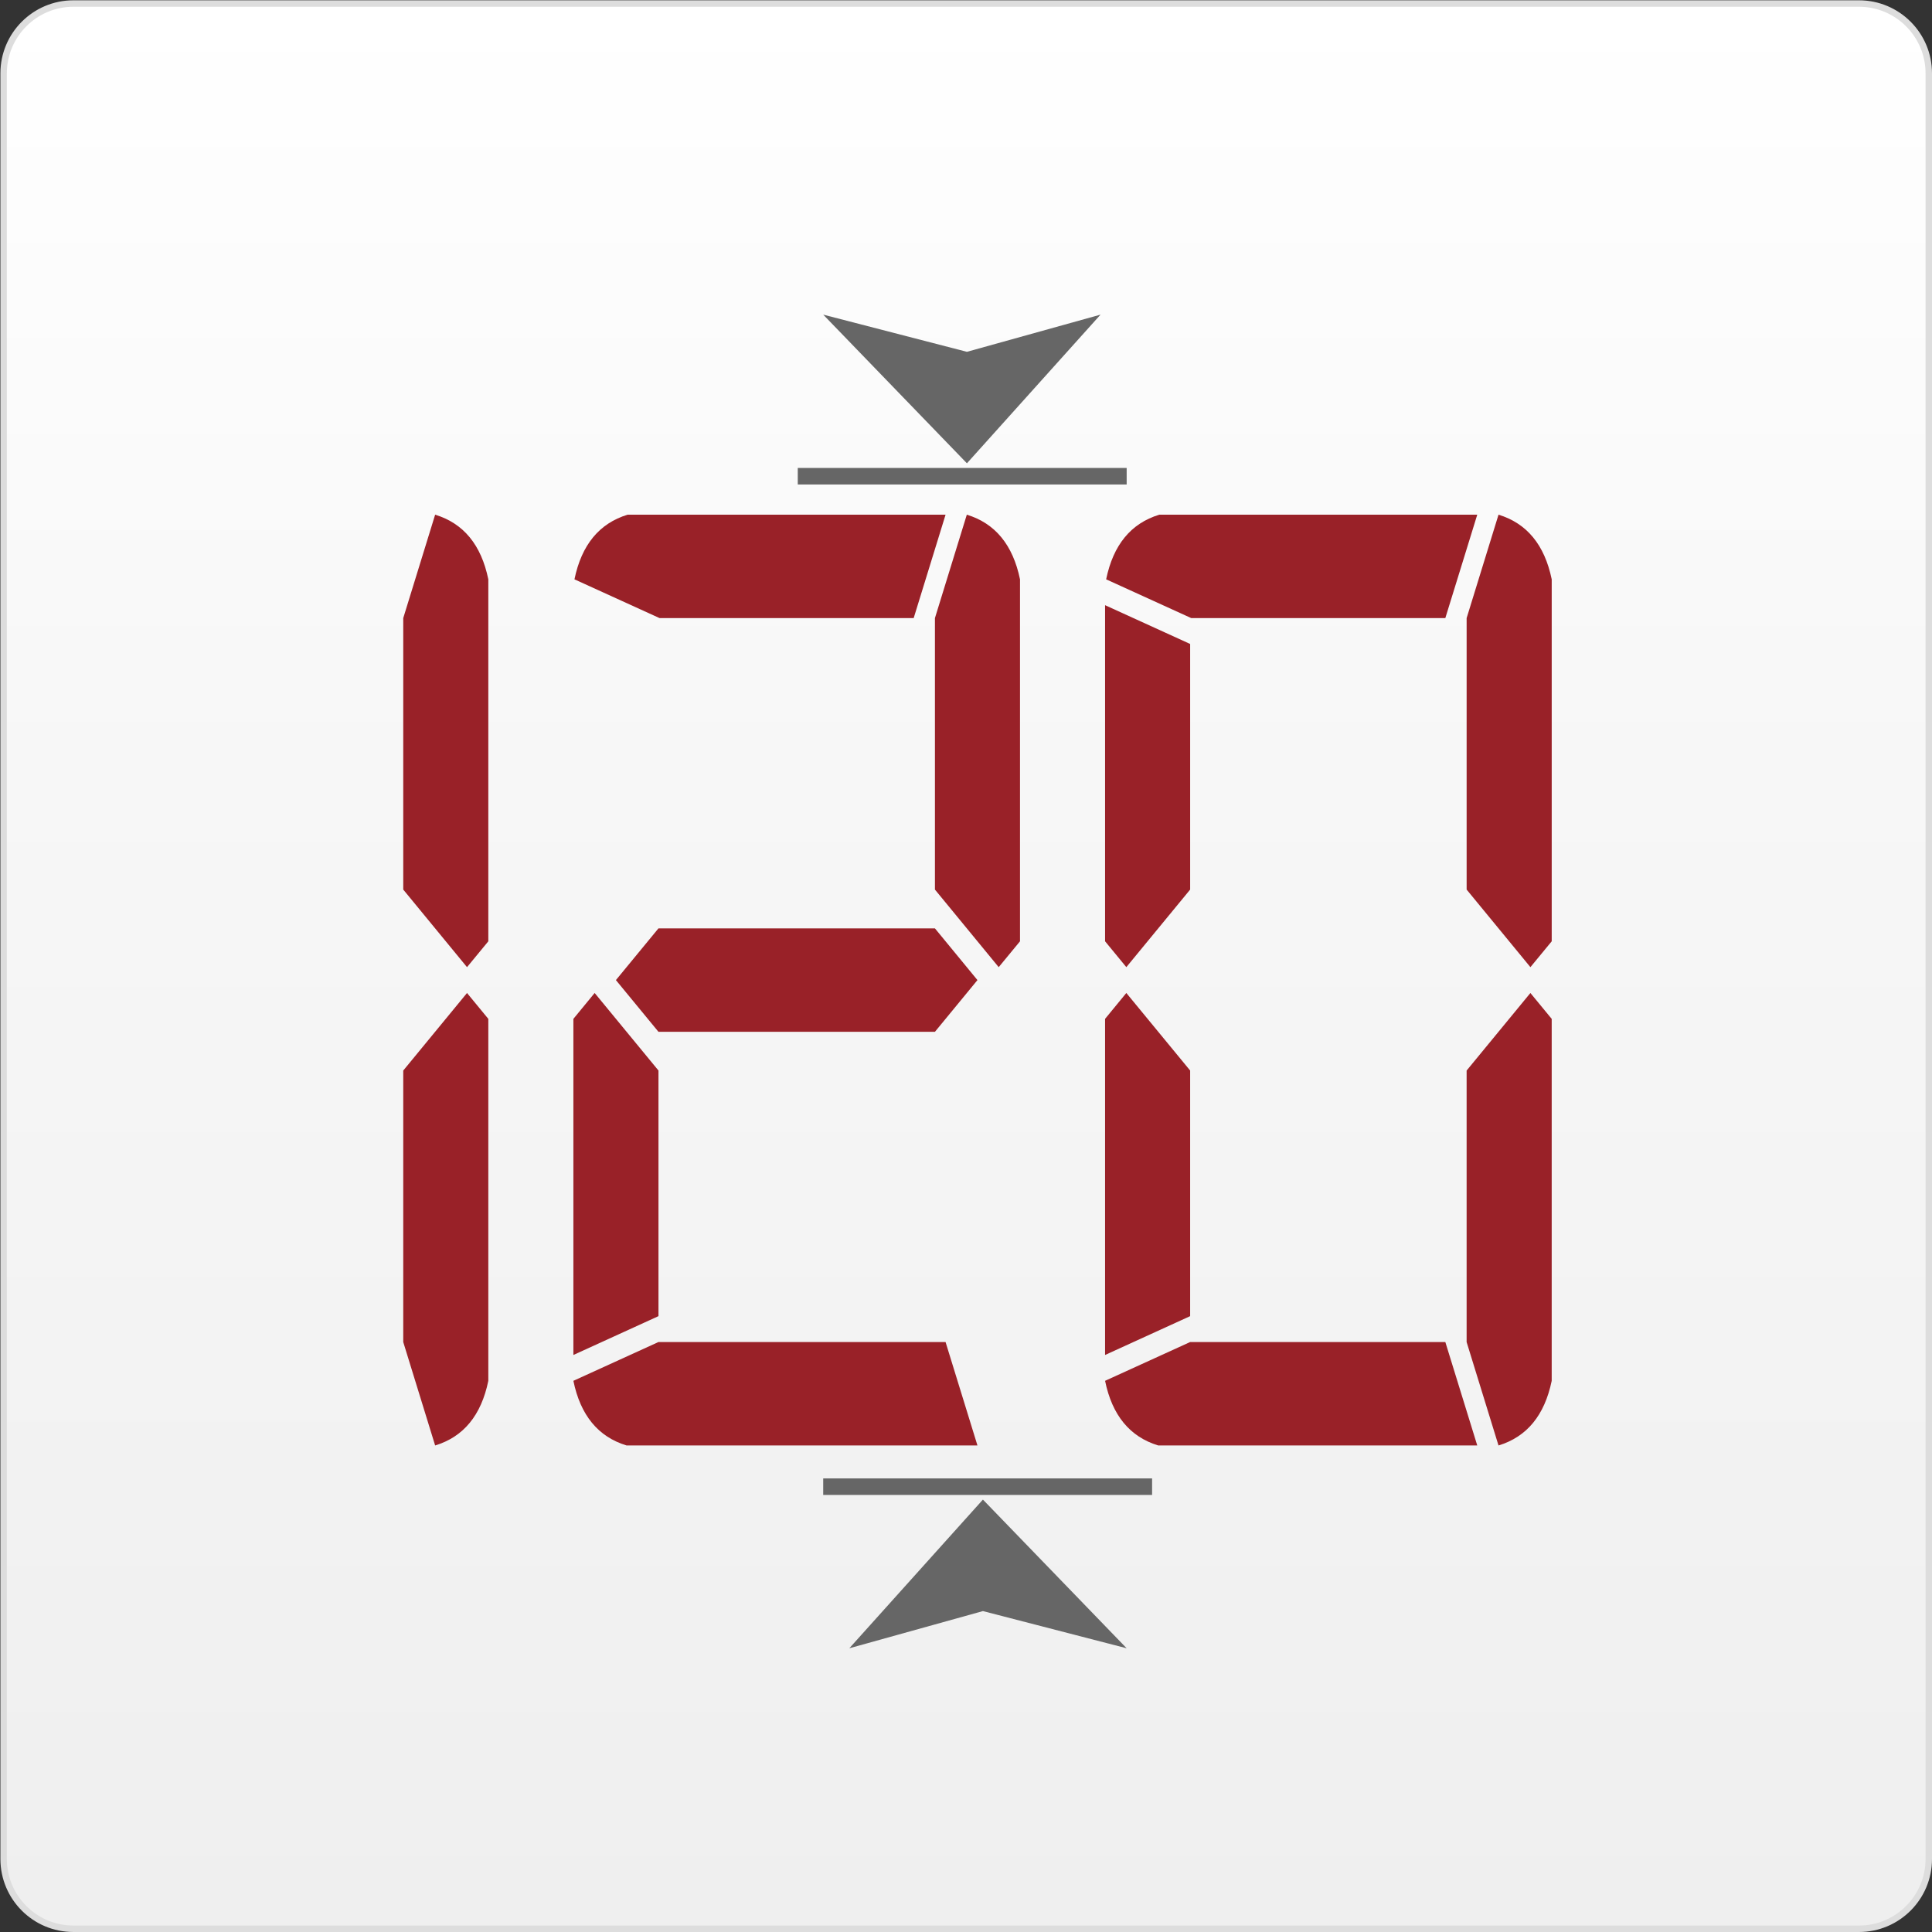
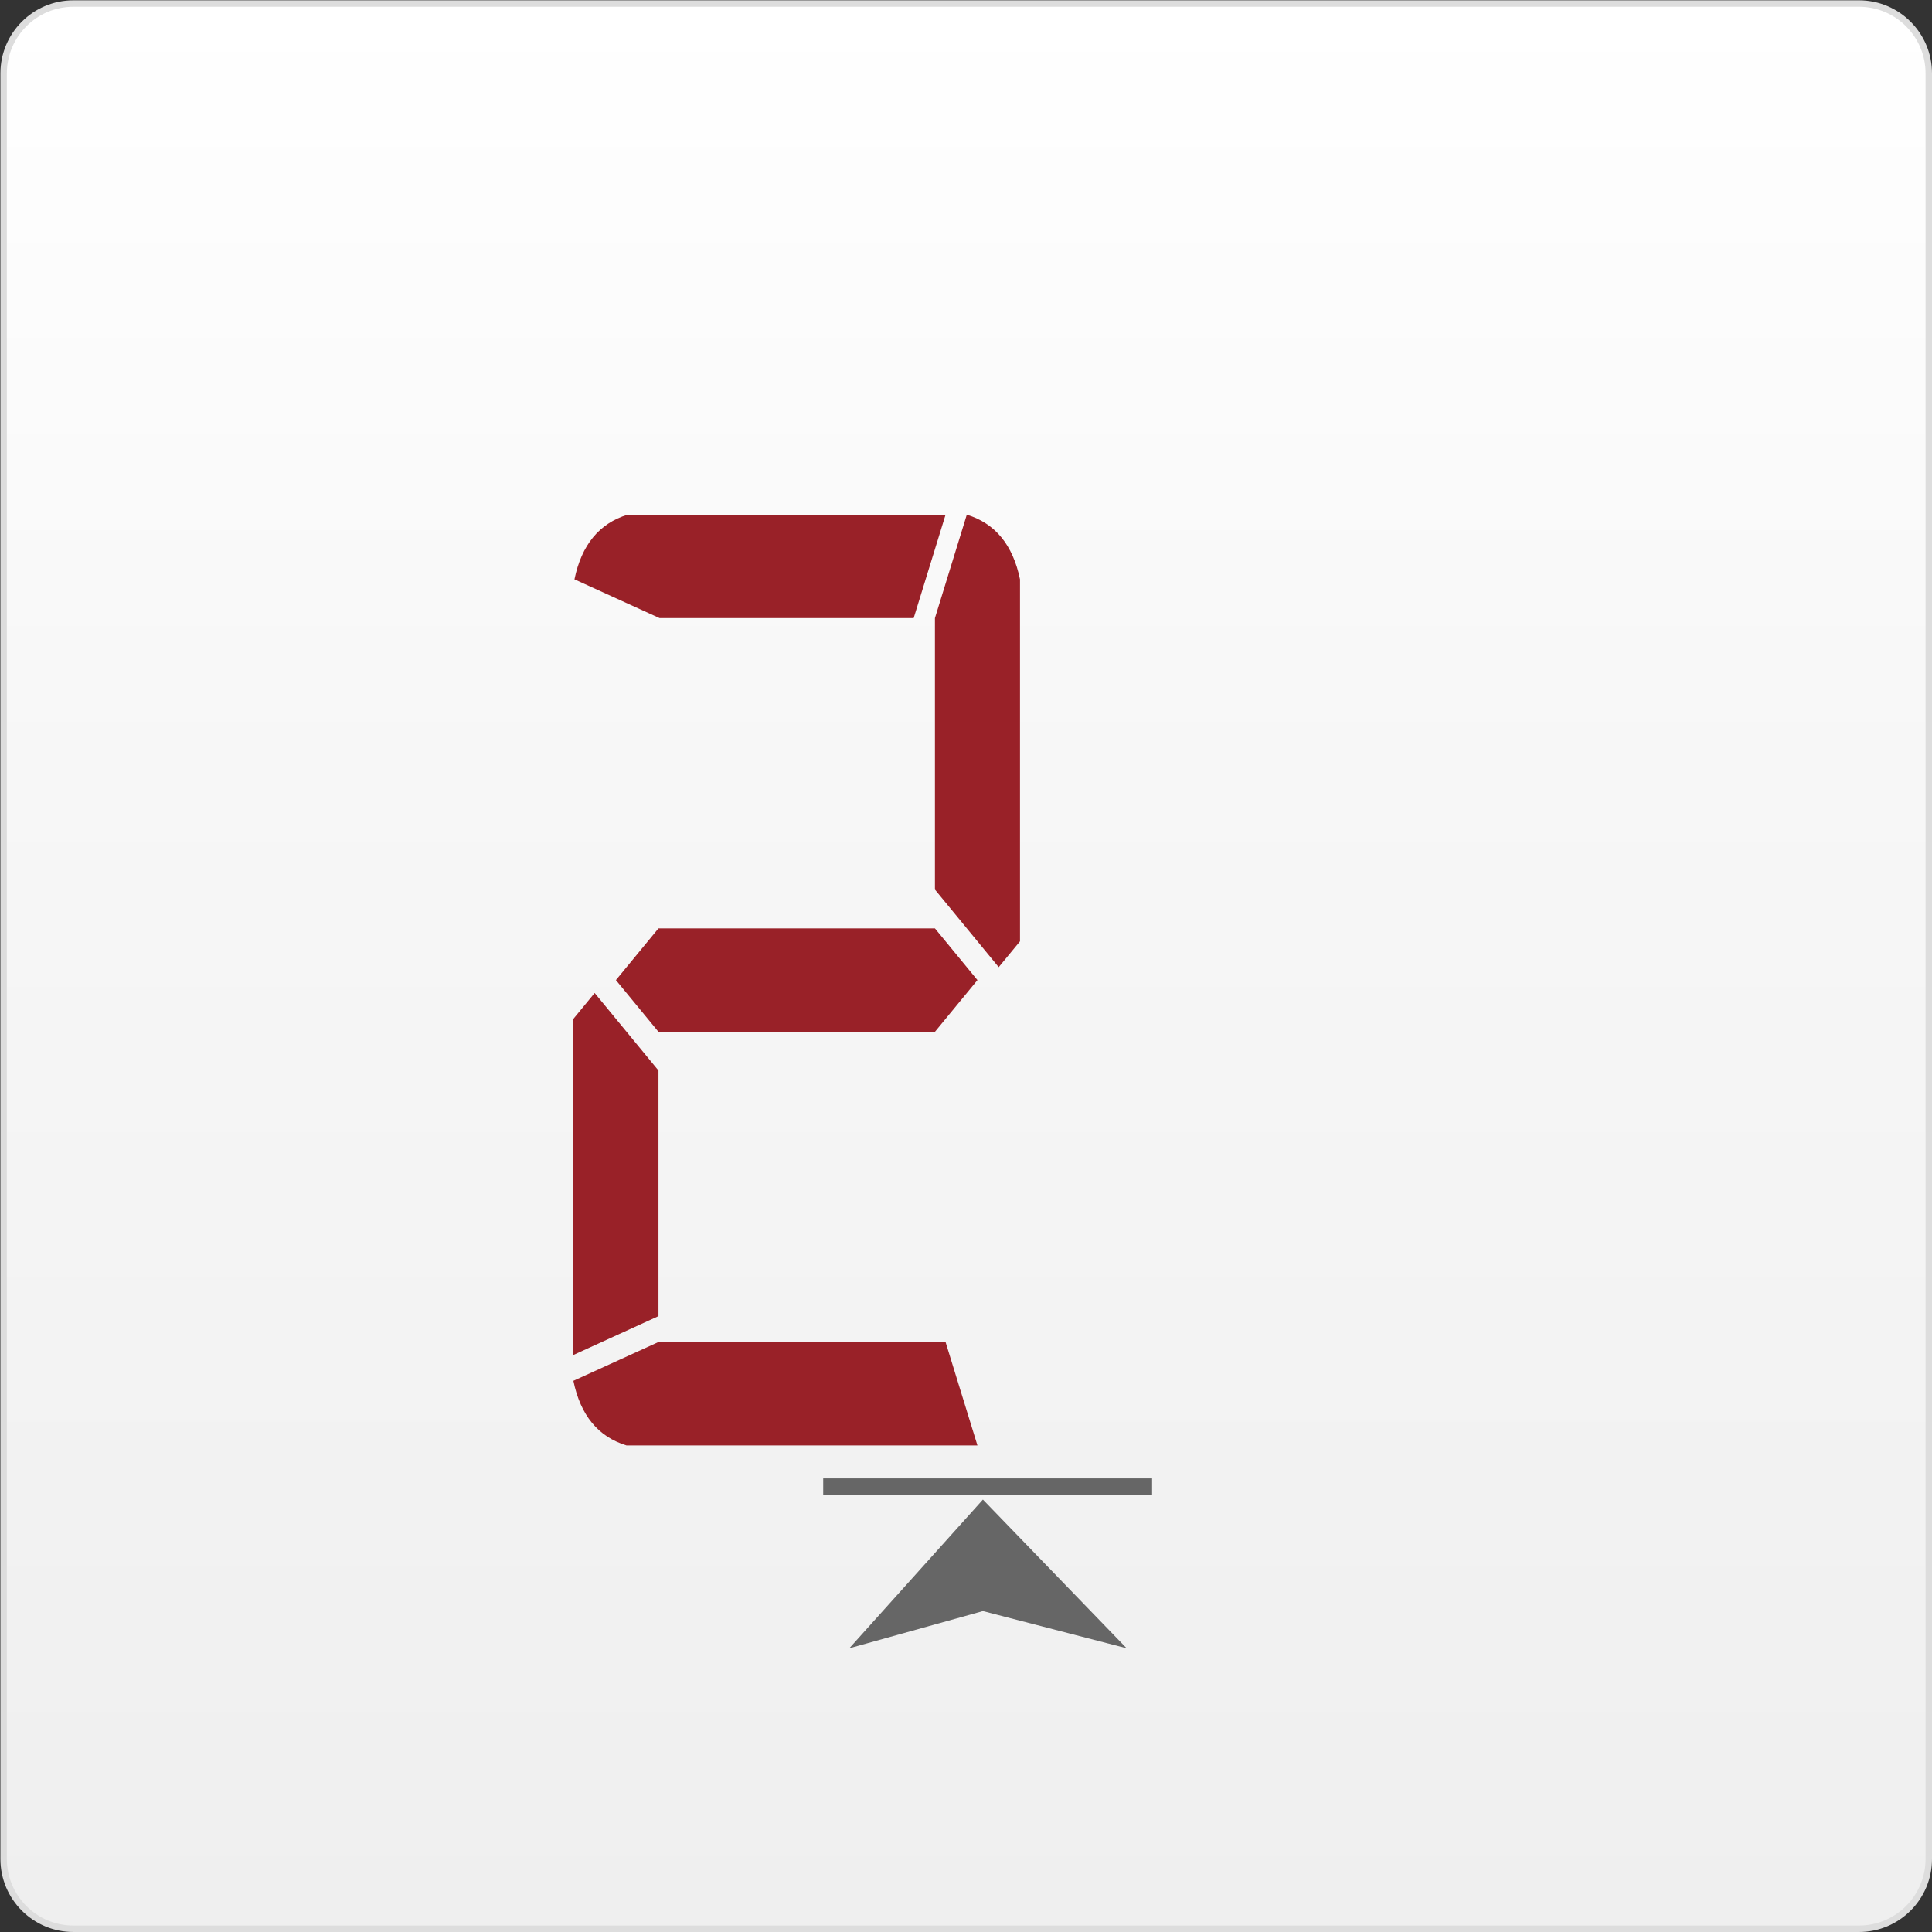
<svg xmlns="http://www.w3.org/2000/svg" version="1.1" id="Ebene_1" x="0px" y="0px" width="150px" height="150px" viewBox="0 0 150 150" enable-background="new 0 0 150 150" xml:space="preserve">
  <rect x="0" y="0" width="150" height="150" fill="#333333" stroke="none" />
  <g>
    <linearGradient id="SVGID_1_" gradientUnits="userSpaceOnUse" x1="75.016" y1="0.274" x2="75.016" y2="149.75">
      <stop offset="0" style="stop-color:#FFFFFF" />
      <stop offset="0.398" style="stop-color:#F7F7F7" />
      <stop offset="1" style="stop-color:#EFEFEF" />
    </linearGradient>
    <path fill="url(#SVGID_1_)" d="M5.7,149.75c-2.987,0-5.418-2.431-5.418-5.418V5.692c0-2.987,2.431-5.418,5.418-5.418h138.632   c2.987,0,5.418,2.431,5.418,5.418v138.64c0,2.987-2.431,5.418-5.418,5.418H5.7z" />
    <path fill="#DDDDDD" d="M144.332,0.524c2.85,0,5.168,2.318,5.168,5.168v138.64c0,2.85-2.318,5.168-5.168,5.168H5.7   c-2.85,0-5.168-2.318-5.168-5.168V5.692c0-2.85,2.318-5.168,5.168-5.168H144.332 M144.332,0.024H5.7   c-3.13,0-5.668,2.538-5.668,5.668v138.64c0,3.13,2.538,5.668,5.668,5.668h138.632c3.131,0,5.668-2.538,5.668-5.668V5.692   C150,2.563,147.463,0.024,144.332,0.024L144.332,0.024z" />
  </g>
  <g>
    <g>
-       <path fill="#992128" d="M31.308,69.066V47.988l2.476-8.028c2.204,0.671,3.579,2.343,4.129,5.019v28.104l-1.654,2.007    L31.308,69.066z M36.259,77.096l1.654,2.009v28.102c-0.55,2.678-1.926,4.35-4.129,5.019l-2.476-8.03V83.117L36.259,77.096z" />
      <path fill="#992128" d="M44.518,105.2V79.104l1.651-2.009l4.955,6.021v19.069L44.518,105.2z M75.889,112.225H48.647    c-2.204-0.669-3.58-2.341-4.13-5.019l6.605-3.011h22.291L75.889,112.225z M70.938,47.988H51.206l-6.605-3.009    c0.55-2.676,1.929-4.348,4.126-5.019h24.687L70.938,47.988z M72.588,72.079l3.301,4.015l-3.301,4.015H51.123l-3.304-4.015    l3.304-4.015H72.588z M72.588,69.066V47.988l2.475-8.028c2.201,0.671,3.576,2.343,4.13,5.019v28.104l-1.654,2.007L72.588,69.066z" />
-       <path fill="#992128" d="M92.403,49.997v19.069l-4.955,6.023l-1.65-2.007V46.986L92.403,49.997z M85.798,105.2V79.104l1.65-2.009    l4.955,6.021v19.069L85.798,105.2z M114.694,112.225h-24.77c-2.201-0.669-3.58-2.341-4.126-5.019l6.605-3.011h19.812    L114.694,112.225z M112.215,47.988H92.486l-6.605-3.009c0.55-2.676,1.925-4.348,4.126-5.019h24.687L112.215,47.988z     M113.869,69.066V47.988l2.476-8.028c2.201,0.671,3.576,2.343,4.13,5.019v28.104l-1.654,2.007L113.869,69.066z M118.82,77.096    l1.654,2.009v28.102c-0.554,2.678-1.929,4.35-4.13,5.019l-2.476-8.03V83.117L118.82,77.096z" />
    </g>
-     <polygon fill-rule="evenodd" clip-rule="evenodd" fill="#666666" points="75.072,27.315 85.445,24.428 75.072,35.971    63.914,24.428  " />
-     <rect x="61.938" y="36.332" fill-rule="evenodd" clip-rule="evenodd" fill="#666666" width="25.536" height="1.283" />
    <polygon fill-rule="evenodd" clip-rule="evenodd" fill="#666666" points="76.314,125.084 65.941,127.971 76.314,116.428    87.474,127.971  " />
    <rect x="63.914" y="114.784" fill-rule="evenodd" clip-rule="evenodd" fill="#666666" width="25.535" height="1.283" />
  </g>
</svg>